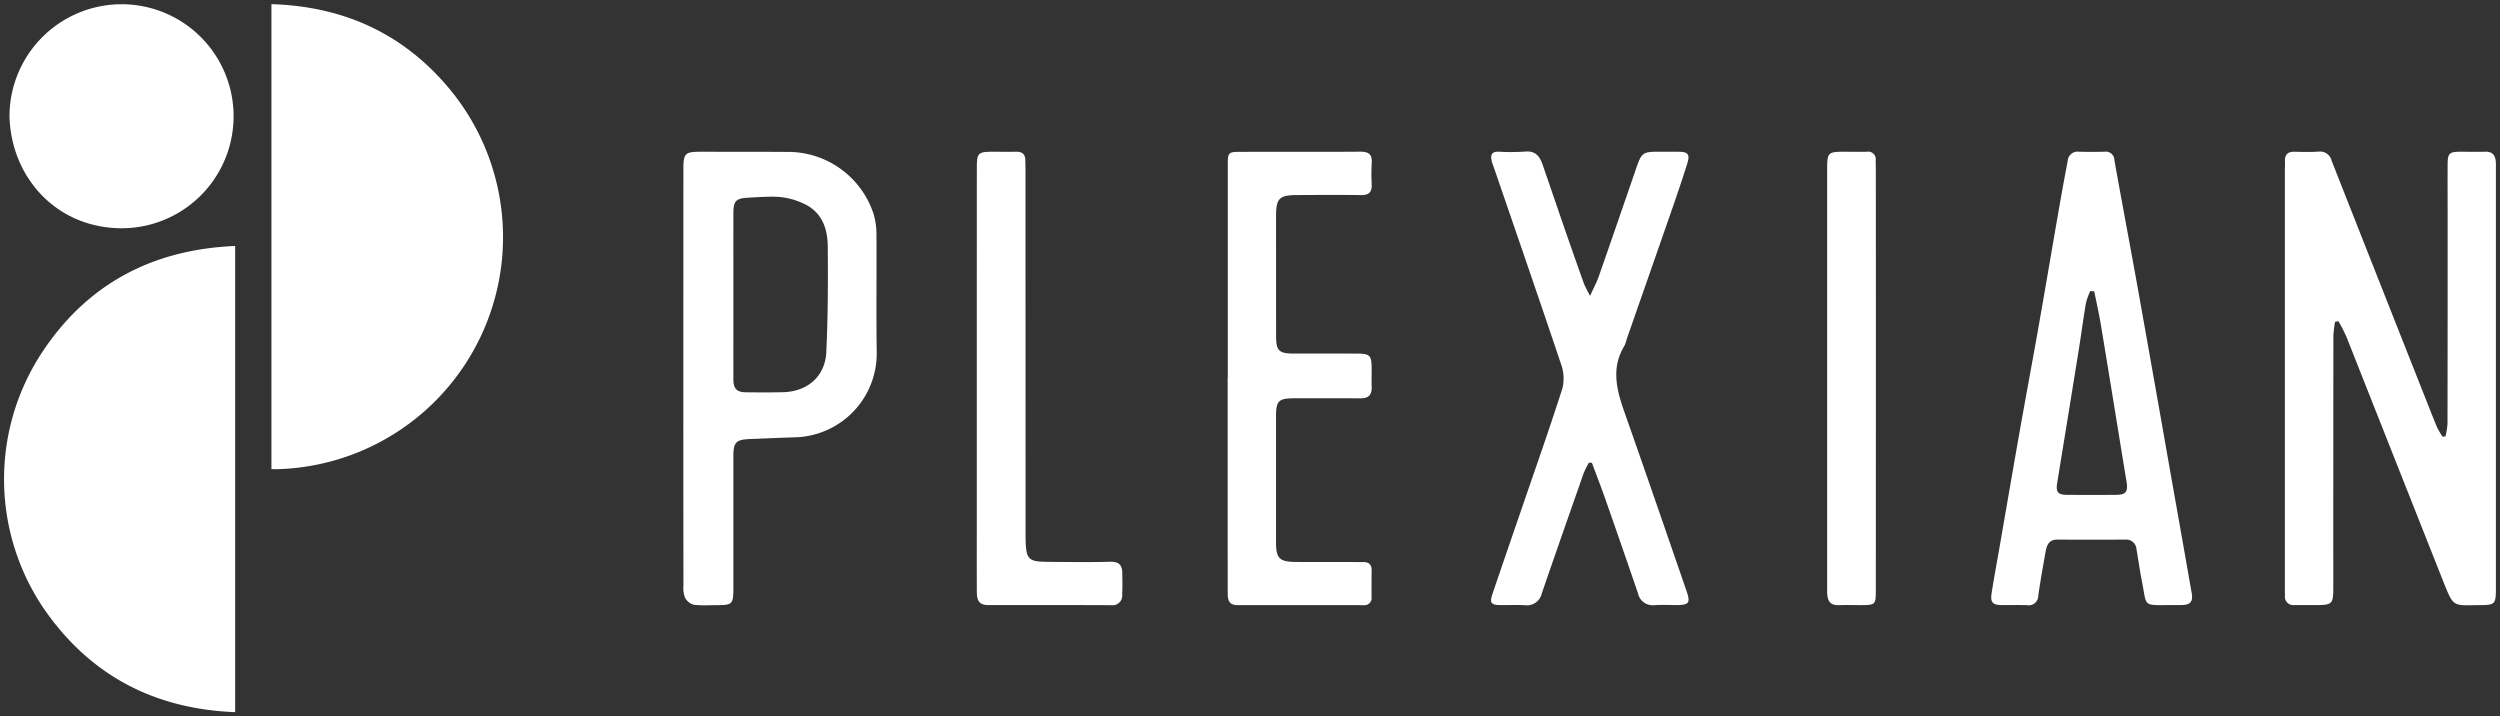
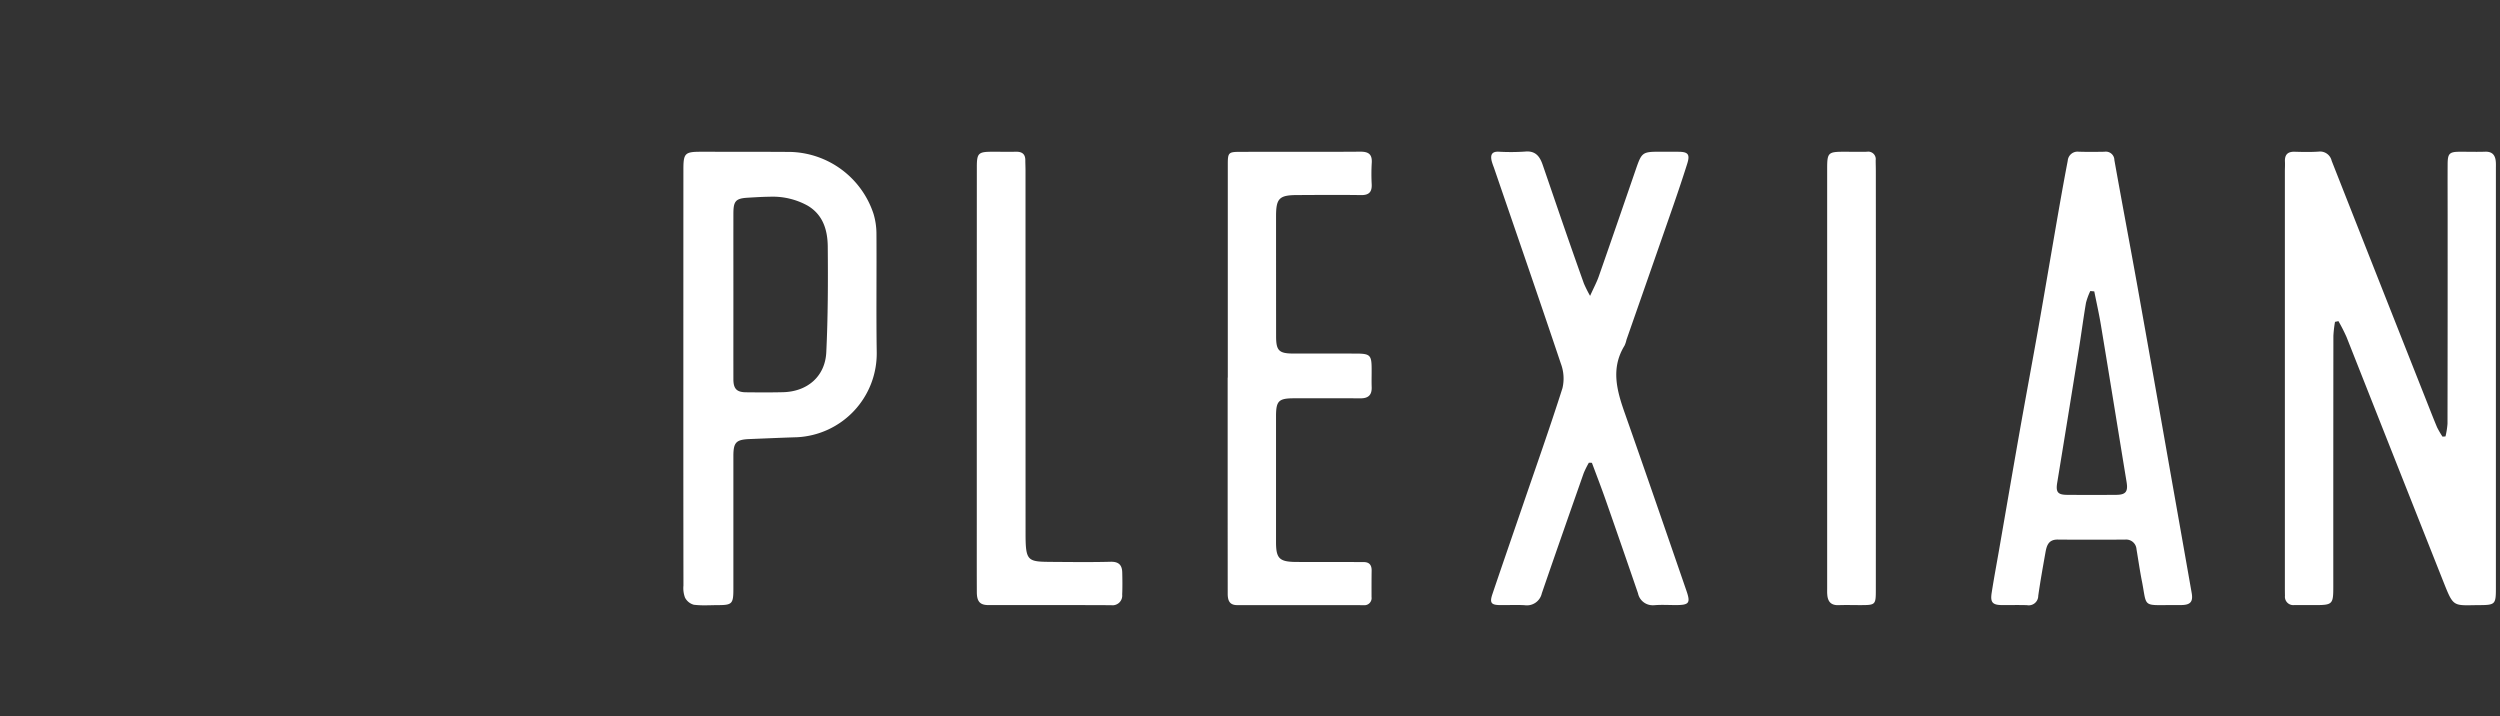
<svg xmlns="http://www.w3.org/2000/svg" width="309.703" height="88.744" viewBox="0 0 309.703 88.744">
  <rect x="0" y="0" width="309.703" height="88.744" fill="#333333" stroke="none" />
  <g id="Plexian" transform="translate(0.5 0.516)">
-     <path id="Icon" d="M22378.553,6551.184a28.552,28.552,0,0,1-.332-32.041c5.615-8.458,13.684-12.687,23.875-13.114v57.751C22392.152,6563.386,22384.252,6559.3,22378.553,6551.184Zm28.037-17.512v-57.6c8.932.265,16.363,3.643,22.063,10.5a28.754,28.754,0,0,1-21.367,47.108C22407.051,6533.682,22406.82,6533.678,22406.59,6533.671Zm-18.57-29.839c-8.025-.034-13.662-6.239-13.881-13.858a13.9,13.9,0,0,1,14.117-13.892,13.876,13.876,0,0,1-.172,27.75Z" transform="translate(-22373.465 -6476.072)" fill="#fff" stroke="rgba(0,0,0,0)" stroke-width="1" />
    <path id="Text" d="M22374.766,6532.225a1.747,1.747,0,0,1-1.094-.885,3.377,3.377,0,0,1-.193-1.492q-.018-12.913-.012-25.833,0-12.862.006-25.719c0-2,.188-2.189,2.166-2.189,3.721.006,7.436-.005,11.156.023a11.14,11.14,0,0,1,10.23,7.667,8.651,8.651,0,0,1,.363,2.348c.035,4.928-.039,9.851.035,14.774a10.393,10.393,0,0,1-9.887,10.554c-1.928.057-3.855.147-5.783.221-1.76.063-2.088.391-2.088,2.138v16.532c-.006,1.724-.176,1.9-1.844,1.906-.57,0-1.146.025-1.719.025A10.789,10.789,0,0,1,22374.766,6532.225Zm6.658-50.424c-1.537.085-1.758.482-1.758,2.024-.006,3.357,0,6.715,0,10.072,0,3.471-.006,6.936,0,10.407.006,1.168.414,1.588,1.564,1.6,1.531.017,3.063.028,4.594-.011,3.012-.074,5.207-1.957,5.35-4.946.209-4.367.221-8.745.182-13.118-.023-2-.574-3.908-2.484-5.042a8.936,8.936,0,0,0-4.74-1.107C22383.23,6481.686,22382.324,6481.75,22381.424,6481.8Zm110.3,48.989q-1.957-5.708-3.953-11.411c-.557-1.594-1.162-3.165-1.752-4.741l-.375-.011a11.952,11.952,0,0,0-.641,1.293c-1.74,4.962-3.482,9.919-5.189,14.893a1.893,1.893,0,0,1-2.115,1.469c-.646-.04-1.293-.028-1.939-.022-.375,0-.748.005-1.123.005-1.09-.011-1.3-.278-.953-1.327,1.23-3.646,2.49-7.276,3.738-10.917,1.666-4.872,3.391-9.727,4.951-14.632a5.233,5.233,0,0,0-.2-3.04c-2.723-8.116-5.523-16.2-8.3-24.3a7.631,7.631,0,0,1-.277-.828c-.148-.686-.012-1.146.844-1.123a26.335,26.335,0,0,0,3.279-.012c1.314-.136,1.848.6,2.205,1.645.9,2.609,1.787,5.217,2.689,7.826.793,2.292,1.6,4.588,2.416,6.874a16.8,16.8,0,0,0,.766,1.531c.453-1.01.822-1.69,1.076-2.416,1.561-4.452,3.092-8.916,4.629-13.373.68-1.962.811-2.07,2.863-2.07.8,0,1.605-.005,2.41.006,1.174.011,1.418.334,1.055,1.48-.533,1.69-1.1,3.38-1.678,5.053q-2.918,8.388-5.848,16.759a3.374,3.374,0,0,1-.238.721c-1.746,2.835-.941,5.62.063,8.456,2.568,7.288,5.082,14.6,7.6,21.9.533,1.537.34,1.781-1.281,1.787-.879,0-1.758-.057-2.627.011-.08.006-.158.01-.234.01A1.852,1.852,0,0,1,22491.727,6530.79Zm99.713-1.583q-5.979-15.083-11.943-30.172a21.555,21.555,0,0,0-.992-1.945l-.426.09a14.761,14.761,0,0,0-.2,1.73q-.018,15.551-.012,31.1c0,2.161-.092,2.257-2.3,2.257-.84,0-1.68-.006-2.518-.006a1.034,1.034,0,0,1-1.17-1.134c-.006-.329-.01-.658-.01-.987v-51.575c0-.4.027-.805.01-1.2-.051-.874.313-1.288,1.215-1.259.98.028,1.973.051,2.955-.017a1.472,1.472,0,0,1,1.615,1.134q5.786,14.692,11.6,29.372c.482,1.214.953,2.439,1.457,3.641a11.276,11.276,0,0,0,.676,1.163l.369-.028a9.68,9.68,0,0,0,.25-1.577q.023-12.871.016-25.737c0-2.155-.012-4.3,0-6.459.012-1.265.227-1.48,1.447-1.492.385-.005.771,0,1.15.006.676.005,1.35.011,2.025-.011.953-.04,1.3.465,1.35,1.31.018.255.006.516.006.771v52.012c0,1.962-.092,2.064-2,2.076-.617,0-1.117.019-1.529.019C22592.633,6532.289,22592.549,6532,22591.439,6529.208Zm-173.844,3.057h-6.334c-1.039,0-1.43-.431-1.436-1.593-.012-2.847-.006-5.694-.006-8.542v-17.95q0-13.084.006-26.167c0-1.713.182-1.9,1.85-1.906,1.02,0,2.041.011,3.063,0,.715-.005,1.094.318,1.094,1.049,0,.437.023.874.023,1.31q0,22.5.006,44.991c.006,3.46.26,3.437,3.43,3.46,2.371.017,4.748.045,7.113-.017,1-.023,1.412.408,1.434,1.321s.035,1.82-.006,2.733a1.2,1.2,0,0,1-1.355,1.327C22423.518,6532.264,22420.557,6532.264,22417.6,6532.264Zm97.576-1.389c-.012-.221-.006-.437-.006-.658v-51.995c0-2,.113-2.116,2.082-2.116.947,0,1.9.017,2.846,0a.929.929,0,0,1,1.084,1.049c0,.437.018.879.018,1.316q.009,12.913.006,25.833,0,13.024-.006,26.054c0,1.877-.035,1.905-1.883,1.911-.914,0-1.826-.028-2.734.006h-.088C22515.559,6532.277,22515.211,6531.744,22515.172,6530.875Zm38.984-1.571c-.254-1.31-.447-2.637-.668-3.958a1.281,1.281,0,0,0-1.424-1.191c-2.773.006-5.547.022-8.32-.006-1.225-.017-1.4.834-1.555,1.713-.311,1.747-.623,3.494-.873,5.252a1.177,1.177,0,0,1-1.389,1.163c-.613-.023-1.225-.017-1.844-.017-.408.005-.816.005-1.225.005-1.2-.005-1.5-.323-1.311-1.52.277-1.792.613-3.573.924-5.36.857-4.928,1.7-9.856,2.57-14.779.754-4.248,1.547-8.49,2.3-12.738.855-4.849,1.672-9.709,2.518-14.559.357-2.036.721-4.066,1.111-6.091a1.218,1.218,0,0,1,1.367-1.117c1.055.034,2.115.022,3.176.005a1.059,1.059,0,0,1,1.236,1.038c.914,5.132,1.889,10.259,2.813,15.392q2.086,11.671,4.135,23.343,1.318,7.435,2.627,14.881c.191,1.078-.143,1.48-1.242,1.5-.312.006-.625,0-.936,0-.234,0-.471,0-.705.006-.381,0-.709.007-.994.007C22554.332,6532.277,22554.691,6532.049,22554.156,6529.3Zm-6.924-34.5c-.34,2-.6,4.015-.926,6.018q-1.31,8.158-2.643,16.3c-.187,1.146.074,1.475,1.209,1.486,2.041.017,4.088.017,6.125,0,1.174-.012,1.457-.414,1.264-1.583-1.061-6.471-2.1-12.942-3.176-19.413-.232-1.406-.549-2.807-.828-4.208l-.492-.045A8.253,8.253,0,0,0,22547.232,6494.8Zm-105.158,37.465c-1,0-1.174-.646-1.168-1.469,0-3.465-.006-6.936-.006-10.4v-16.316h.016q0-13.195,0-26.383c0-1.491.074-1.582,1.537-1.582q2.739-.009,5.484-.006c3.131.006,6.268.006,9.4-.017,1.031-.005,1.484.335,1.412,1.4a23.547,23.547,0,0,0-.006,2.625c.051.981-.342,1.373-1.34,1.355-2.631-.04-5.256-.017-7.883-.005-2.223.005-2.619.408-2.625,2.592q0,7.452.006,14.893c0,1.8.352,2.149,2.172,2.149,2.592,0,5.184-.006,7.775.005,1.7.006,1.883.2,1.889,1.877.006.766-.023,1.531.006,2.3.027.981-.443,1.373-1.4,1.367-2.738-.017-5.473-.006-8.211-.006-1.912,0-2.234.318-2.24,2.2v15.653c.006,1.985.42,2.4,2.455,2.422q2.323.009,4.645.006c.93,0,1.861,0,2.8.005.289,0,.584.011.873.006.727-.028,1.078.306,1.072,1.043-.018,1.095-.012,2.189-.012,3.284a.889.889,0,0,1-1,1.009Z" transform="translate(-22289.313 -6457.823)" fill="#fff" stroke="rgba(0,0,0,0)" stroke-width="1" />
  </g>
</svg>